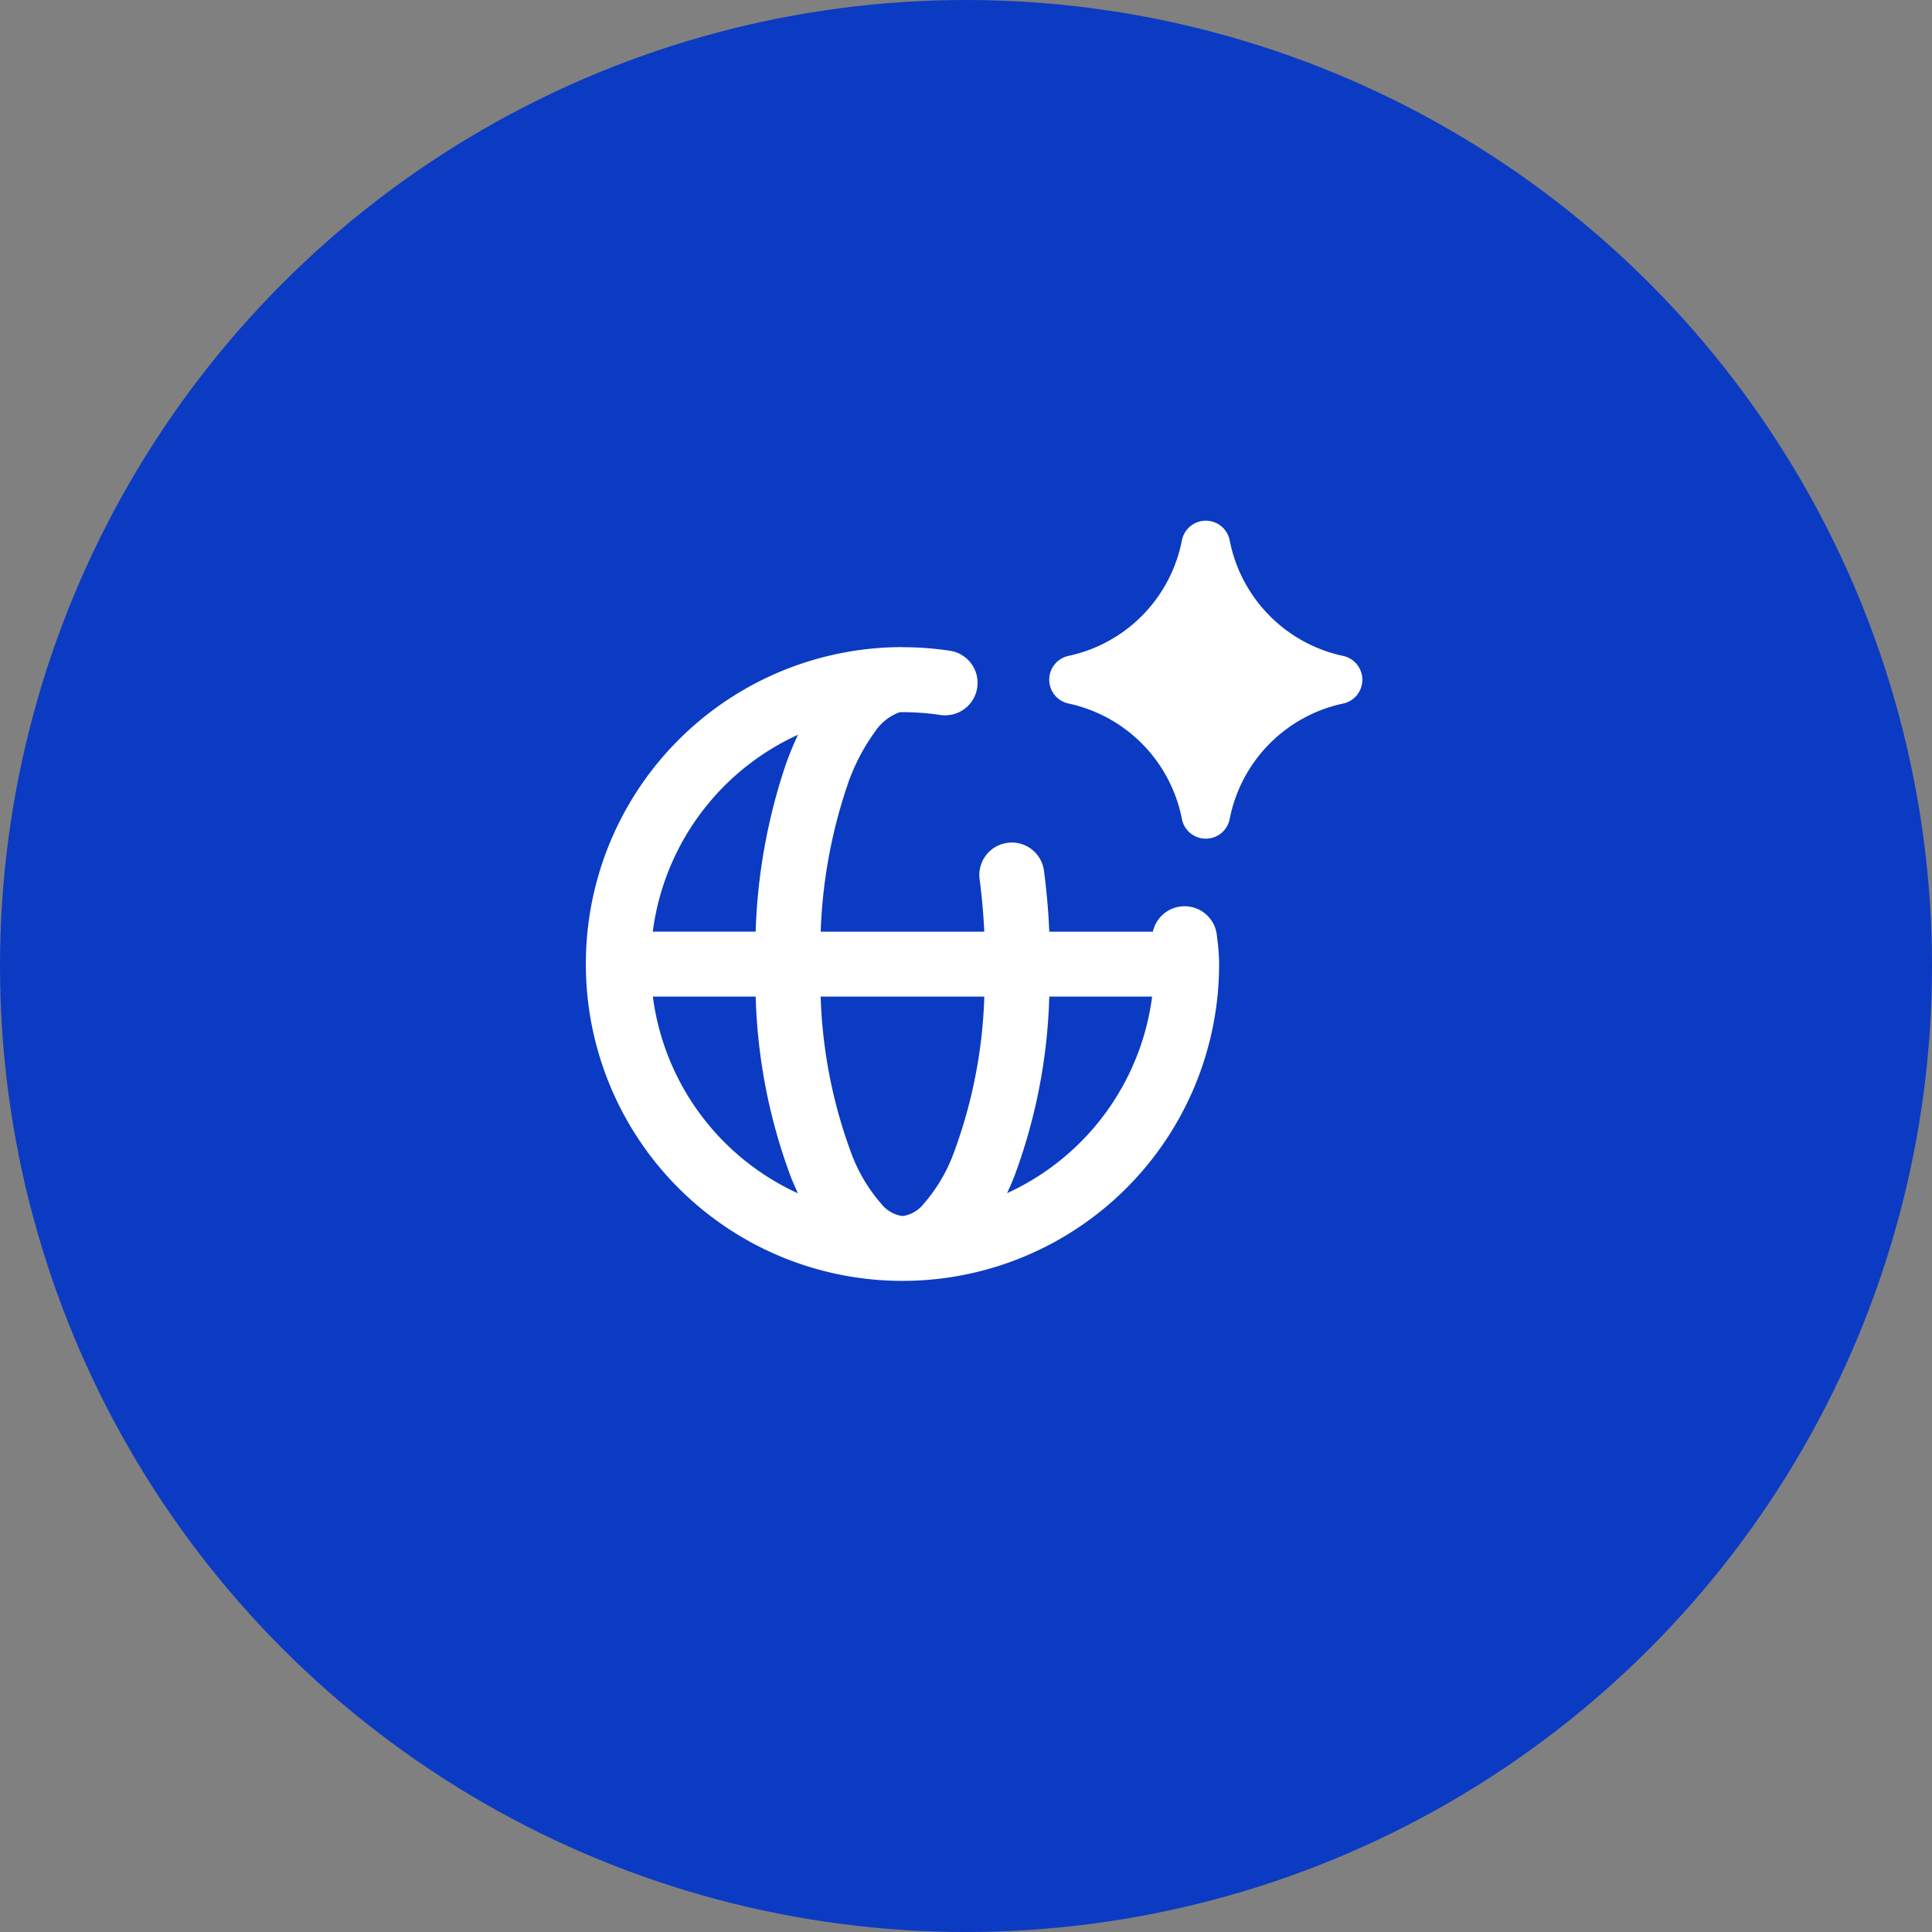
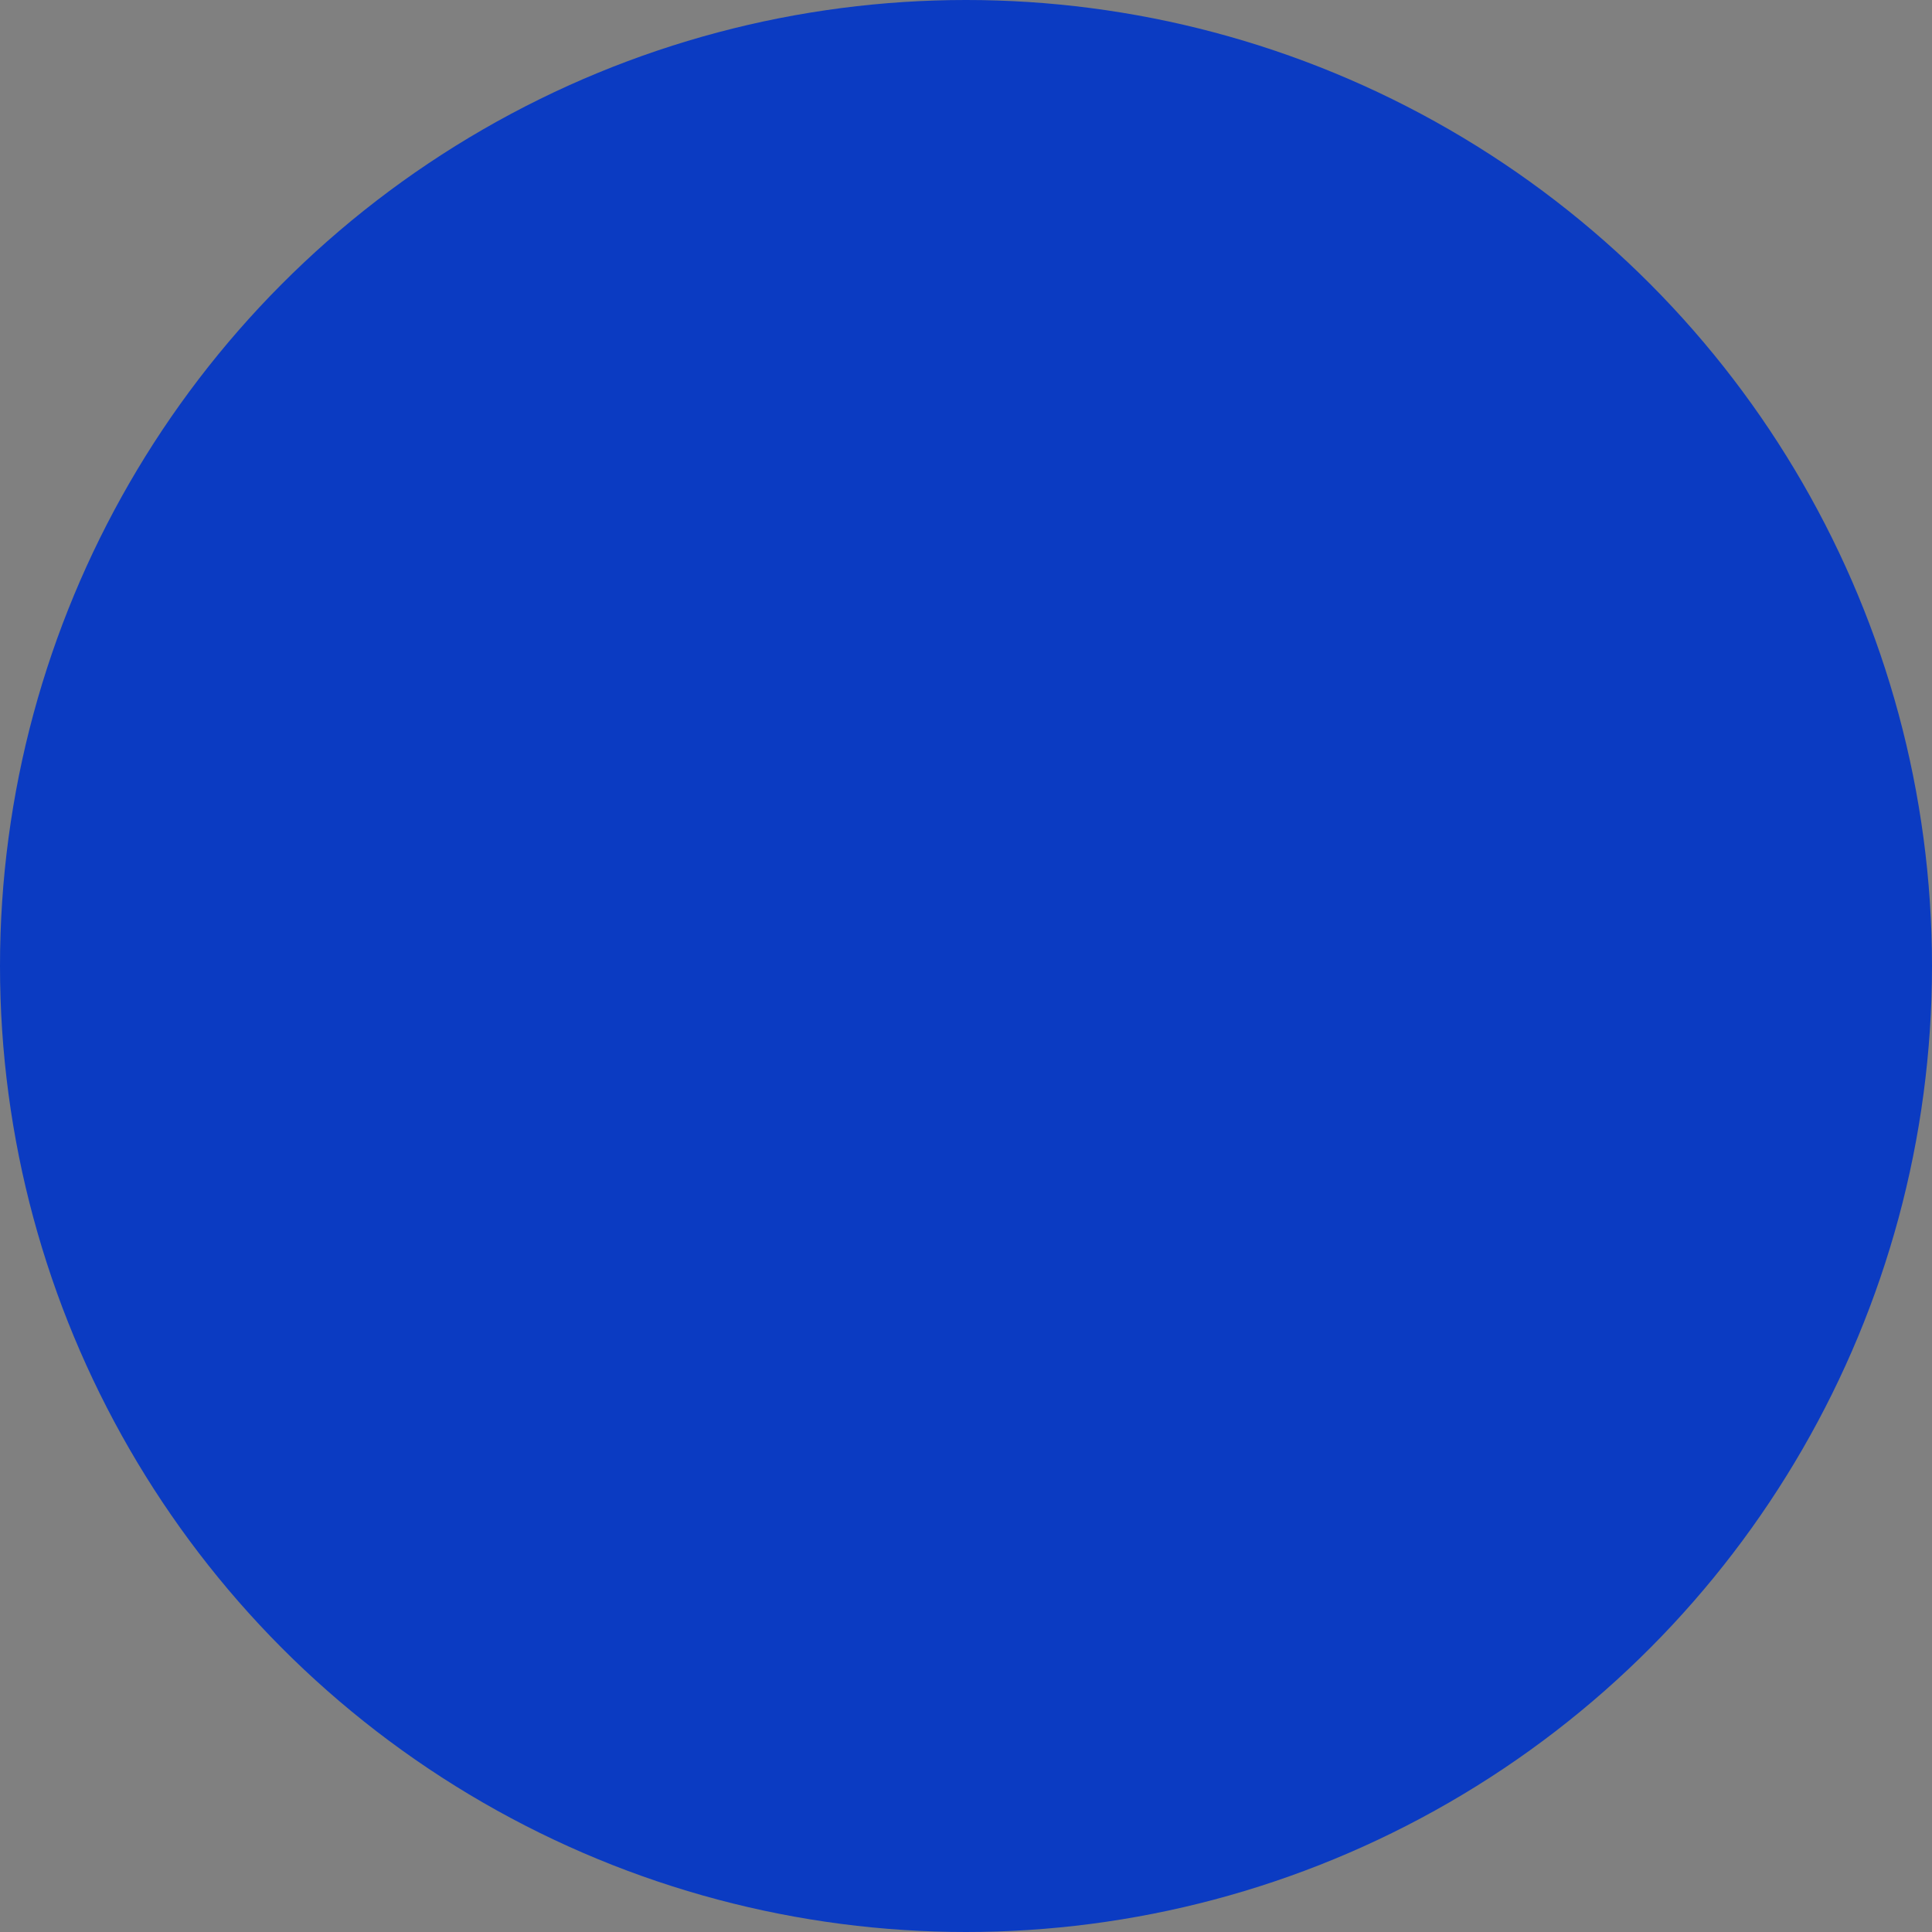
<svg xmlns="http://www.w3.org/2000/svg" width="119" height="119" viewBox="0 0 119 119">
  <rect x="0" y="0" width="119" height="119" fill="#808080" stroke="none" />
  <g id="Group_10126" data-name="Group 10126" transform="translate(-904 -2936)">
    <circle id="Ellipse_3121" data-name="Ellipse 3121" cx="59.5" cy="59.5" r="59.5" transform="translate(904 2936)" fill="#0b3bc2" />
-     <path id="Path_10969" data-name="Path 10969" d="M49.742,11.8a1.5,1.5,0,0,0-2.944,0,9.04,9.04,0,0,1-6.97,7.112,1.5,1.5,0,0,0,0,2.94,9.043,9.043,0,0,1,6.97,7.11,1.5,1.5,0,0,0,2.944,0,9.035,9.035,0,0,1,6.97-7.108,1.5,1.5,0,0,0,0-2.94A9.048,9.048,0,0,1,49.742,11.8ZM29.586,18.374a19.5,19.5,0,0,0-19.5,19.506v.03A19.5,19.5,0,0,0,29.44,57.41q.148,0,.3,0A19.5,19.5,0,0,0,49.09,37.944v-.09a11.857,11.857,0,0,0-.1-1.4l-.038-.328a2,2,0,0,0-3.942-.222h-6.38q-.079-1.856-.32-3.7a2,2,0,1,0-3.964.524c.132,1.016.228,2.08.28,3.176H24.55A31.448,31.448,0,0,1,26.188,26.9a12.276,12.276,0,0,1,1.686-3.286,3.115,3.115,0,0,1,1.432-1.188l.132-.044a15.819,15.819,0,0,1,2.478.172,2,2,0,1,0,.594-3.956,19.67,19.67,0,0,0-2.92-.218Zm-6.434,5.4A15.508,15.508,0,0,0,14.208,35.9h6.336a35.658,35.658,0,0,1,1.88-10.37c.222-.612.464-1.2.728-1.76ZM14.212,39.9A15.514,15.514,0,0,0,23.15,52.018q-.228-.487-.43-.986A34.453,34.453,0,0,1,20.546,39.9H14.21Zm15.43,13.51h-.108a2.024,2.024,0,0,1-1.262-.758,10,10,0,0,1-1.844-3.12,30.436,30.436,0,0,1-1.88-9.632h10.08a30.328,30.328,0,0,1-1.886,9.64,9.978,9.978,0,0,1-1.84,3.114A2.024,2.024,0,0,1,29.642,53.412Zm6.384-1.4A15.508,15.508,0,0,0,44.964,39.9H38.63a34.427,34.427,0,0,1-2.18,11.144Q36.251,51.537,36.026,52.016Z" transform="translate(930 2957.484)" fill="#fff" fill-rule="evenodd" />
  </g>
</svg>